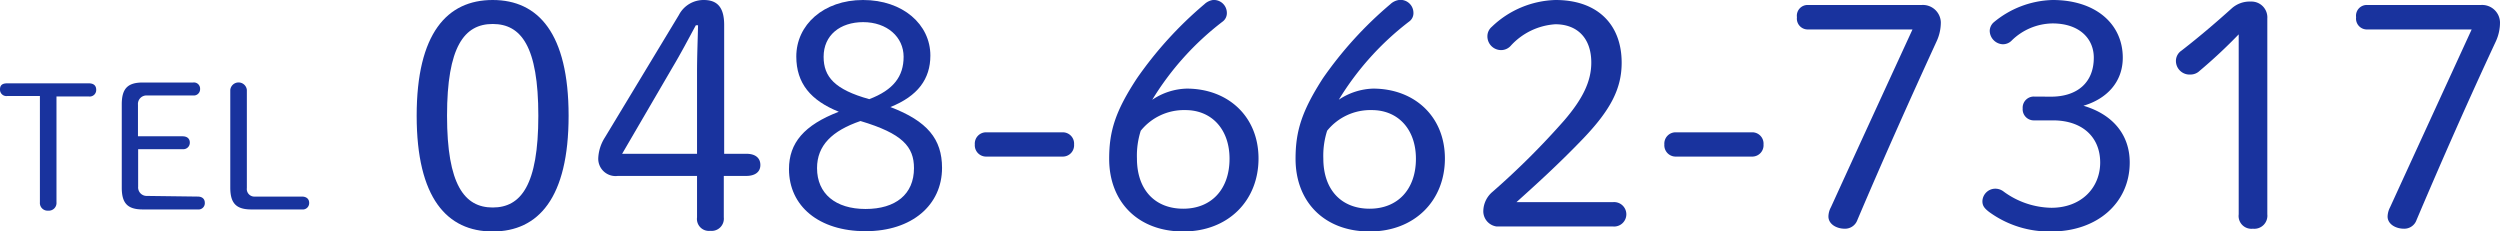
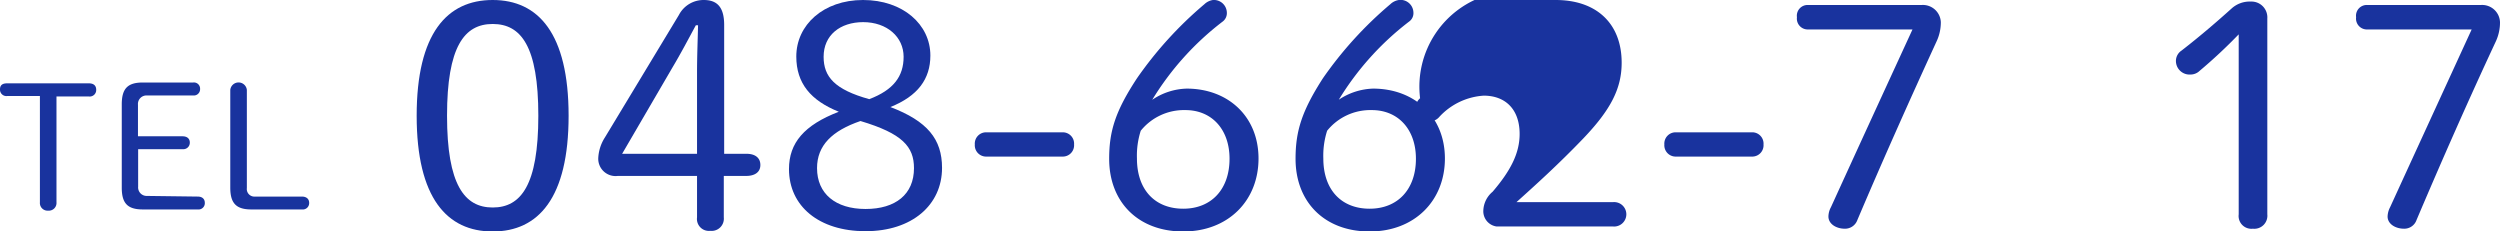
<svg xmlns="http://www.w3.org/2000/svg" id="レイヤー_1" data-name="レイヤー 1" width="270" height="25" viewBox="0 0 270 25">
  <defs>
    <style>
      .cls-1 {
        fill: #19339e;
      }
    </style>
  </defs>
  <title>telno</title>
  <g>
    <g>
      <path class="cls-1" d="M61.41,12.5c0,8.89-3.27,12.5-8.2,12.5S45,21.39,45,12.5,48.28,0,53.21,0,61.41,3.61,61.41,12.5Zm-13.13,0c0,7.45,1.88,9.91,4.93,9.91S58.14,20,58.14,12.5s-1.86-9.91-4.93-9.91S48.28,5.05,48.28,12.5Z" />
      <path class="cls-1" d="M66.72,19a1.87,1.87,0,0,1-2.11-1.88,4.52,4.52,0,0,1,.71-2.26l8-13.24A3,3,0,0,1,76,0c1.4,0,2.21.71,2.21,2.7V16.61h2.42c.88,0,1.49.4,1.49,1.21S81.47,19,80.59,19H78.17v4.48a1.32,1.32,0,0,1-1.46,1.45,1.29,1.29,0,0,1-1.43-1.45V19ZM75.28,7.85c0-1.72.07-3.4.11-5.12h-.24c-.82,1.52-1.63,3.06-2.52,4.55l-5.44,9.33h8.09Z" />
      <path class="cls-1" d="M86,6.1C86,2.7,88.92,0,93.21,0s7.27,2.63,7.27,6c0,2.53-1.36,4.38-4.32,5.56,4,1.52,5.58,3.47,5.58,6.57,0,4-3.23,6.84-8.26,6.84s-8.27-2.7-8.27-6.71c0-2.83,1.64-4.75,5.38-6.19C87.56,10.85,86,9,86,6.1Zm2.24,12.06c0,2.76,2,4.41,5.24,4.41s5.23-1.58,5.23-4.41c0-2.32-1.25-3.74-5.78-5.09C89.87,14.12,88.24,15.7,88.24,18.16Zm5-15.77c-2.52,0-4.29,1.42-4.29,3.74,0,2.16,1.19,3.54,4.93,4.58,2.62-1,3.71-2.46,3.71-4.58S95.82,2.39,93.21,2.39Z" />
      <path class="cls-1" d="M114.8,14.29A1.22,1.22,0,0,1,116,15.6a1.22,1.22,0,0,1-1.16,1.31h-8.4a1.22,1.22,0,0,1-1.16-1.31,1.22,1.22,0,0,1,1.16-1.31Z" />
      <path class="cls-1" d="M128.16,9.57c4.46,0,7.76,3,7.76,7.55S132.65,25,127.79,25s-8-3.17-8-7.85c0-3,.68-5.16,3-8.69a41.18,41.18,0,0,1,7.28-8A1.7,1.7,0,0,1,131,0a1.4,1.4,0,0,1,1.5,1.35,1.14,1.14,0,0,1-.48,1,30.78,30.78,0,0,0-7.58,8.43A6.94,6.94,0,0,1,128.16,9.57Zm4.63,7.58c0-3.2-1.94-5.26-4.76-5.26a6,6,0,0,0-4.83,2.23,8.85,8.85,0,0,0-.41,3c0,3.37,1.94,5.42,5,5.42S132.79,20.42,132.79,17.15Z" />
      <path class="cls-1" d="M148.29,9.57c4.46,0,7.76,3,7.76,7.55S152.78,25,147.92,25s-8-3.17-8-7.85c0-3,.68-5.16,2.95-8.69a41.18,41.18,0,0,1,7.28-8,1.72,1.72,0,0,1,1-.47,1.4,1.4,0,0,1,1.5,1.35,1.12,1.12,0,0,1-.48,1,30.78,30.78,0,0,0-7.58,8.43A7,7,0,0,1,148.29,9.57Zm4.63,7.58c0-3.2-1.94-5.26-4.76-5.26a6,6,0,0,0-4.83,2.23,8.85,8.85,0,0,0-.41,3c0,3.37,1.94,5.42,5,5.42S152.92,20.42,152.92,17.15Z" />
-       <path class="cls-1" d="M174.21,21.83a1.32,1.32,0,1,1,0,2.63H161.63a1.66,1.66,0,0,1-1.43-1.75,2.77,2.77,0,0,1,1-2A83.3,83.3,0,0,0,168.94,13c2-2.33,2.92-4.22,2.92-6.24,0-2.69-1.56-4.14-3.88-4.14a7.13,7.13,0,0,0-4.79,2.29,1.4,1.4,0,0,1-1.05.5,1.48,1.48,0,0,1-1.5-1.51,1.33,1.33,0,0,1,.47-1A10.33,10.33,0,0,1,168,0c4.52,0,7.14,2.63,7.14,6.77,0,2.8-1.19,5.09-4.15,8.19-2.72,2.83-5.13,5-7.21,6.87Z" />
+       <path class="cls-1" d="M174.21,21.83a1.32,1.32,0,1,1,0,2.63H161.63a1.66,1.66,0,0,1-1.43-1.75,2.77,2.77,0,0,1,1-2c2-2.33,2.92-4.22,2.92-6.24,0-2.69-1.56-4.14-3.88-4.14a7.13,7.13,0,0,0-4.79,2.29,1.4,1.4,0,0,1-1.05.5,1.48,1.48,0,0,1-1.5-1.51,1.33,1.33,0,0,1,.47-1A10.33,10.33,0,0,1,168,0c4.52,0,7.14,2.63,7.14,6.77,0,2.8-1.19,5.09-4.15,8.19-2.72,2.83-5.13,5-7.21,6.87Z" />
      <path class="cls-1" d="M189.31,14.29a1.22,1.22,0,0,1,1.15,1.31,1.22,1.22,0,0,1-1.15,1.31h-8.4a1.22,1.22,0,0,1-1.16-1.31,1.22,1.22,0,0,1,1.16-1.31Z" />
      <path class="cls-1" d="M207.53.54a1.94,1.94,0,0,1,2.08,1.85,4.87,4.87,0,0,1-.45,2.06c-2.95,6.43-5.81,12.83-8.56,19.3a1.41,1.41,0,0,1-1.37.95c-.91,0-1.76-.51-1.76-1.32a2.18,2.18,0,0,1,.27-1c2.92-6.4,5.88-12.83,8.81-19.2H195.29a1.17,1.17,0,0,1-1.22-1.32A1.16,1.16,0,0,1,195.29.54Z" />
-       <path class="cls-1" d="M221.51,10.44c2.82,0,4.62-1.51,4.62-4.21,0-2.09-1.59-3.7-4.45-3.7a6.41,6.41,0,0,0-4.39,1.82,1.32,1.32,0,0,1-1,.43,1.48,1.48,0,0,1-1.4-1.48,1.29,1.29,0,0,1,.41-.87A10.33,10.33,0,0,1,221.68,0c4.66,0,7.58,2.59,7.58,6.23,0,2.63-1.73,4.45-4.25,5.19,3.1.91,5,3.07,5,6.13,0,4.38-3.53,7.45-8.46,7.45a11,11,0,0,1-6.74-2.12c-.47-.37-.71-.64-.71-1.15a1.4,1.4,0,0,1,1.33-1.35,1.46,1.46,0,0,1,.91.27,8.94,8.94,0,0,0,5.21,1.79c3.23,0,5.27-2.16,5.27-4.89S224.91,13,221.71,13h-2a1.2,1.2,0,0,1-1.26-1.29,1.2,1.2,0,0,1,1.26-1.28Z" />
      <path class="cls-1" d="M241.78,3.71a55.13,55.13,0,0,1-4.22,3.94,1.41,1.41,0,0,1-1,.4A1.47,1.47,0,0,1,235,6.57a1.34,1.34,0,0,1,.61-1.11c2-1.55,3.88-3.17,5.41-4.55A2.91,2.91,0,0,1,243.1.17,1.71,1.71,0,0,1,244.87,2V23.15a1.41,1.41,0,0,1-1.56,1.55,1.38,1.38,0,0,1-1.53-1.55Z" />
      <path class="cls-1" d="M267.93.54A1.93,1.93,0,0,1,270,2.39a4.88,4.88,0,0,1-.44,2.06c-3,6.43-5.82,12.83-8.57,19.3a1.4,1.4,0,0,1-1.36.95c-.92,0-1.77-.51-1.77-1.32a2.31,2.31,0,0,1,.27-1c2.93-6.4,5.89-12.83,8.81-19.2H255.69a1.17,1.17,0,0,1-1.23-1.32A1.16,1.16,0,0,1,255.69.54Z" />
    </g>
    <g>
      <path class="cls-1" d="M6.1,21.85a.83.83,0,0,1-.89.9.83.83,0,0,1-.9-.9V10.37H.78A.69.69,0,0,1,0,9.65C0,9.16.3,9,.78,9H9.6c.47,0,.79.21.79.7a.7.7,0,0,1-.79.72H6.1Z" />
      <path class="cls-1" d="M21.36,21.23c.45,0,.76.23.76.68a.68.68,0,0,1-.76.71H15.43c-1.65,0-2.28-.66-2.28-2.35v-9c0-1.7.63-2.36,2.28-2.36h5.42a.67.67,0,0,1,.76.7.68.68,0,0,1-.76.7h-5a.92.92,0,0,0-.95,1v3.41h4.82c.46,0,.78.23.78.68a.7.7,0,0,1-.78.71H14.92v4.05a.92.92,0,0,0,.95,1Z" />
      <path class="cls-1" d="M32.61,21.23c.45,0,.78.23.78.68a.69.69,0,0,1-.78.71H27.14c-1.62,0-2.27-.66-2.27-2.35V9.71a.9.9,0,0,1,1.79,0v10.6a.82.82,0,0,0,.89.92Z" />
    </g>
  </g>
</svg>